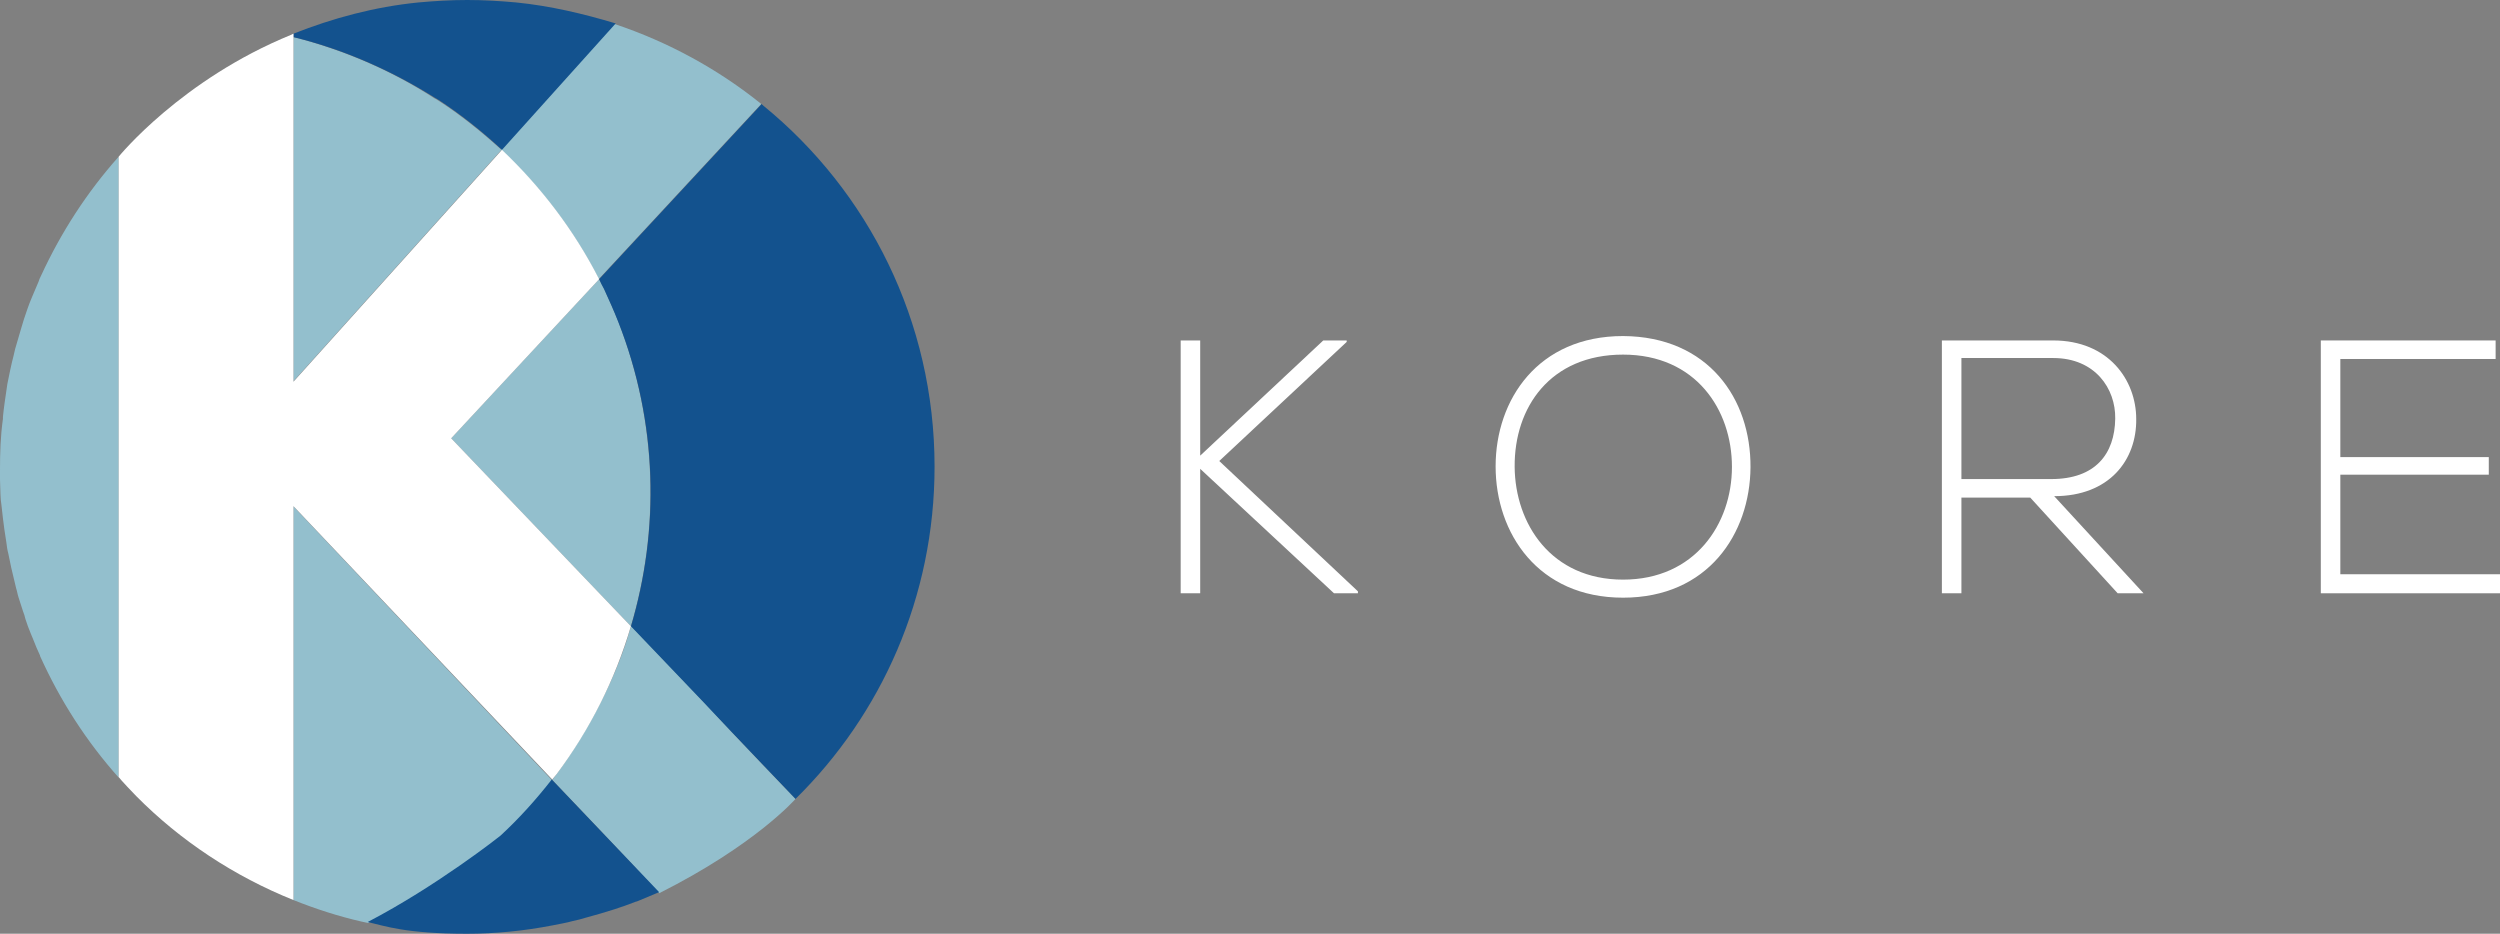
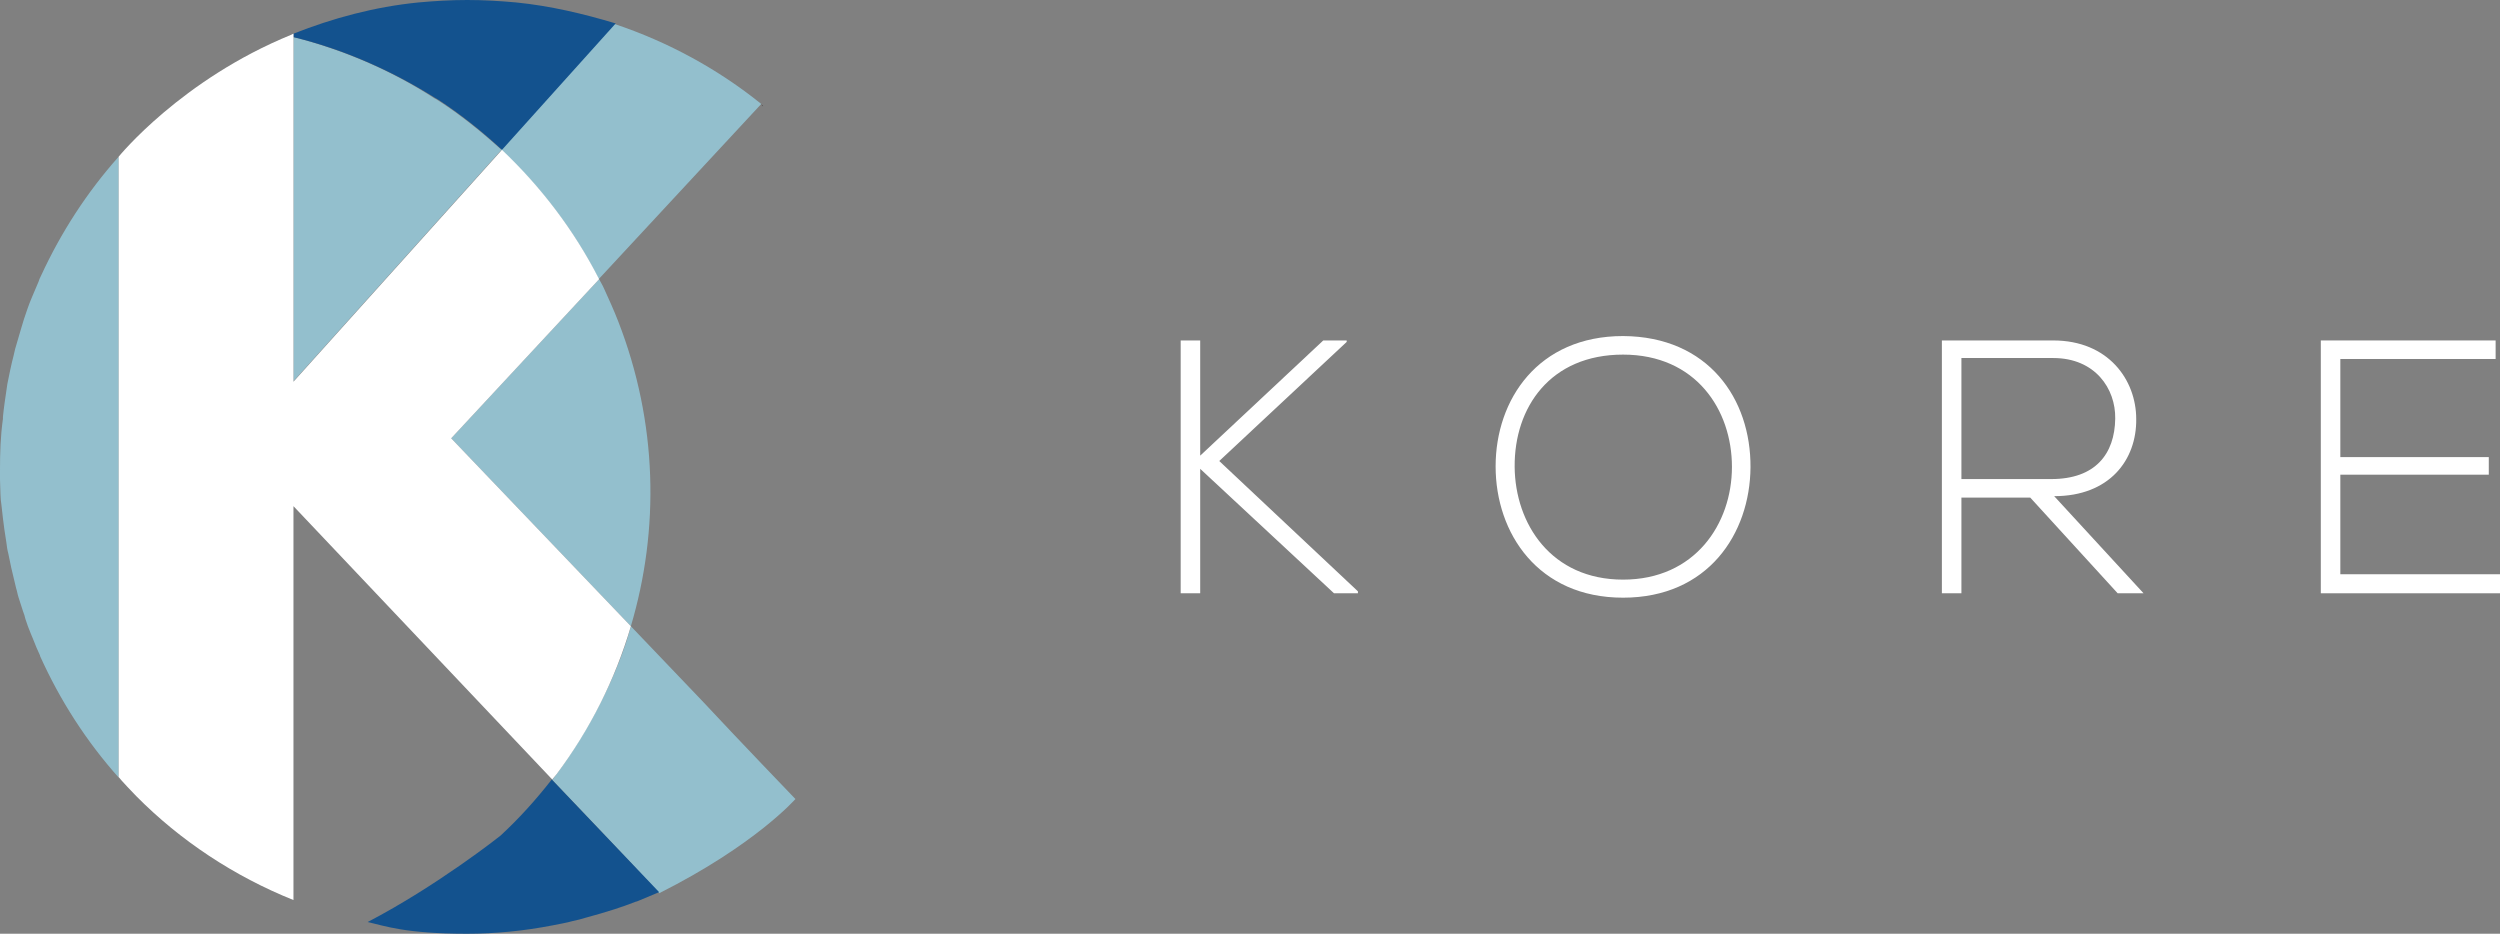
<svg xmlns="http://www.w3.org/2000/svg" width="166" height="62" viewBox="0 0 166 62" fill="none">
  <rect x="0" y="0" width="166" height="62" fill="#808080" stroke="none" />
  <g clip-path="url(#clip0_336_716)">
    <path d="M90.198 39.394H88.577L79.693 31.13V39.394H78.397V22.606H79.693V30.255L87.864 22.606H89.42V22.703L80.958 30.611L90.166 39.265V39.394H90.198Z" fill="white" />
    <path d="M116.233 31.032C116.2 35.44 113.412 39.686 107.771 39.686C102.129 39.686 99.309 35.408 99.309 30.968C99.309 26.527 102.129 22.314 107.771 22.314C113.445 22.347 116.265 26.495 116.233 31.032ZM100.573 31C100.605 34.792 103.005 38.487 107.771 38.487C112.537 38.487 115.001 34.792 115.001 31C115.001 27.208 112.602 23.546 107.771 23.546C102.94 23.546 100.541 27.046 100.573 31Z" fill="white" />
    <path d="M142.332 39.394H140.613L134.81 33.042H130.238V39.394H128.941V22.606H136.334C139.997 22.606 141.845 25.231 141.845 27.824C141.878 30.546 140.062 32.945 136.398 32.945L142.332 39.394ZM130.238 31.81H136.204C139.122 31.81 140.419 30.157 140.451 27.791C140.484 25.814 139.122 23.773 136.334 23.773H130.238V31.81Z" fill="white" />
    <path d="M155.398 30.352H165.255V31.519H155.398V38.13H166V39.394H154.102V22.606H165.709V23.837H155.398V30.352Z" fill="white" />
    <path d="M39.75 18.538L50.547 6.903C47.693 4.602 44.386 2.787 40.788 1.588L33.266 9.95C35.892 12.381 38.096 15.265 39.75 18.538Z" fill="#93BFCD" />
    <path d="M50.545 6.936C50.577 6.968 50.642 7.033 50.675 7.065C50.642 7 50.61 6.968 50.545 6.936Z" fill="black" />
    <path d="M41.045 21.326C40.754 20.58 40.429 19.867 40.105 19.154C40.008 18.927 39.878 18.733 39.781 18.538L29.957 29.104L41.888 41.582C43.801 35.165 43.672 28.067 41.045 21.326Z" fill="#93BFCD" />
    <path d="M29.051 6.644C28.986 6.612 28.889 6.547 28.824 6.514C25.971 4.667 22.793 3.306 19.486 2.463V25.312L19.778 24.988L33.298 9.95C31.969 8.751 30.575 7.616 29.051 6.644Z" fill="#93BFCD" />
    <path d="M34.271 0.162C33.201 0.065 32.131 0 31.029 0C29.926 0 28.856 0.065 27.786 0.162C24.868 0.454 22.113 1.199 19.486 2.236V2.463C22.793 3.273 25.971 4.667 28.856 6.482C28.921 6.514 29.018 6.579 29.083 6.612C30.575 7.584 32.001 8.718 33.331 9.95L40.852 1.588L40.885 1.556C38.712 0.907 36.54 0.389 34.271 0.162Z" fill="#13528E" />
-     <path d="M19.713 33.868L19.486 33.609V59.764C20.945 60.347 22.437 60.833 23.993 61.19L24.447 61.287C24.447 61.287 30.64 57.949 33.136 55.68C33.168 55.648 33.201 55.583 33.266 55.55C34.498 54.384 35.632 53.152 36.67 51.823L19.713 33.868Z" fill="#93BFCD" />
-     <path d="M40.105 19.187C40.43 19.9 40.754 20.613 41.046 21.358C43.704 28.099 43.802 35.197 41.889 41.614L52.815 53.055C58.521 47.448 62.055 39.637 62.055 30.984C62.055 21.326 57.646 12.705 50.707 7.033C50.675 7.001 50.61 6.968 50.578 6.903L39.781 18.538C39.879 18.765 39.976 18.96 40.105 19.187Z" fill="#13528E" />
    <path d="M46.721 46.638C46.007 45.892 41.89 41.582 41.89 41.582C41.89 41.582 40.788 46.314 36.67 51.791C38.972 54.222 41.112 56.425 43.77 59.31C50.157 56.101 52.816 53.055 52.816 53.055C52.816 53.055 48.828 48.906 46.721 46.638Z" fill="#93BFCD" />
    <path d="M7.879 10.404C5.771 12.77 4.053 15.427 2.723 18.312C2.659 18.441 2.594 18.571 2.561 18.701C2.399 19.057 2.27 19.413 2.107 19.77C1.913 20.224 1.751 20.71 1.589 21.196C1.524 21.423 1.459 21.65 1.394 21.844C1.264 22.298 1.135 22.719 1.005 23.173C0.973 23.303 0.94 23.465 0.908 23.594C0.746 24.21 0.616 24.858 0.486 25.506C0.486 25.571 0.454 25.669 0.454 25.733C0.357 26.382 0.259 27.03 0.195 27.678V27.808C0.032 28.974 0 30.076 0 31.211V31.826C0 32.151 0.032 32.507 0.032 32.831C0.032 33.058 0.065 33.317 0.097 33.544C0.13 33.836 0.162 34.128 0.195 34.419C0.227 34.678 0.259 34.938 0.292 35.165C0.324 35.456 0.389 35.716 0.421 36.007C0.454 36.267 0.486 36.526 0.551 36.753C0.616 37.077 0.681 37.368 0.746 37.693C0.843 38.146 0.973 38.6 1.07 39.054C1.135 39.248 1.167 39.475 1.232 39.67C1.329 39.961 1.427 40.285 1.524 40.577C1.589 40.739 1.654 40.934 1.686 41.096C1.783 41.42 1.913 41.744 2.043 42.068C2.107 42.198 2.14 42.327 2.205 42.457C2.334 42.813 2.496 43.17 2.659 43.526V43.559C3.988 46.508 5.739 49.23 7.879 51.629V10.404Z" fill="#93BFCD" />
    <path d="M29.958 29.104L39.782 18.538C38.096 15.233 35.891 12.381 33.33 9.95L19.486 25.345V2.236C19.486 2.236 19.389 2.269 19.356 2.301C12.029 5.283 7.879 10.404 7.879 10.404V51.596C7.879 51.596 8.041 51.823 9.046 52.861C11.964 55.81 15.53 58.176 19.486 59.764V33.609L36.669 51.758C36.767 51.629 36.864 51.532 36.961 51.402C39.166 48.453 40.852 45.114 41.889 41.582L29.958 29.104Z" fill="white" />
    <path d="M36.637 51.758C35.6 53.087 34.465 54.351 33.233 55.486C33.2 55.518 29.018 58.824 24.414 61.222C25.549 61.481 26.91 62 30.996 62C32.941 62 34.822 61.806 36.669 61.449C37.123 61.352 37.577 61.287 38.031 61.157C38.323 61.093 38.615 61.028 38.907 60.931C39.523 60.769 40.171 60.574 40.787 60.38C41.273 60.218 41.76 60.056 42.246 59.861H42.279C42.732 59.666 43.219 59.472 43.673 59.278C43.705 59.278 43.737 59.245 43.77 59.245L36.637 51.758Z" fill="#13528E" />
  </g>
  <defs>
    <clipPath id="clip0_336_716">
      <rect width="166" height="62" fill="white" />
    </clipPath>
  </defs>
</svg>